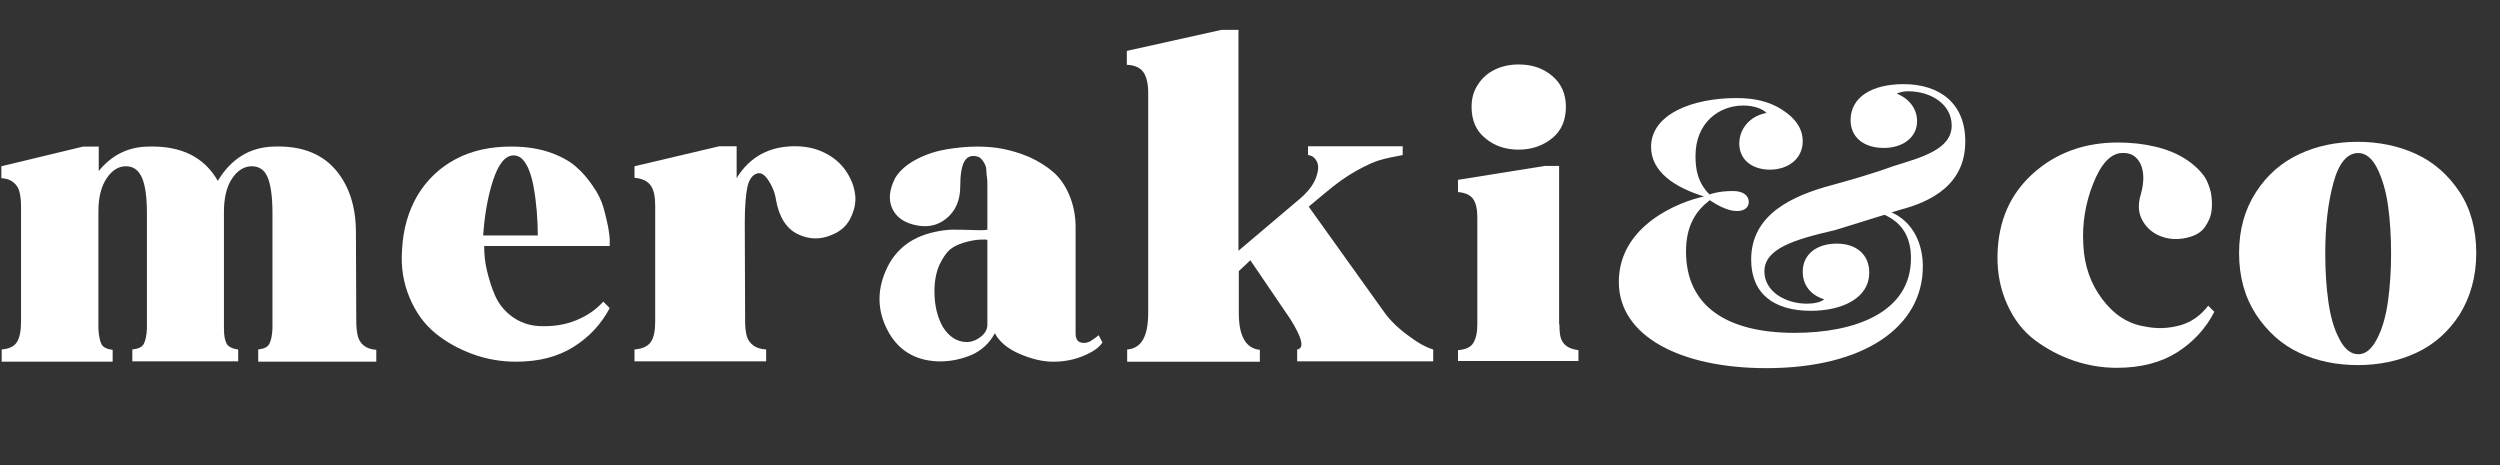
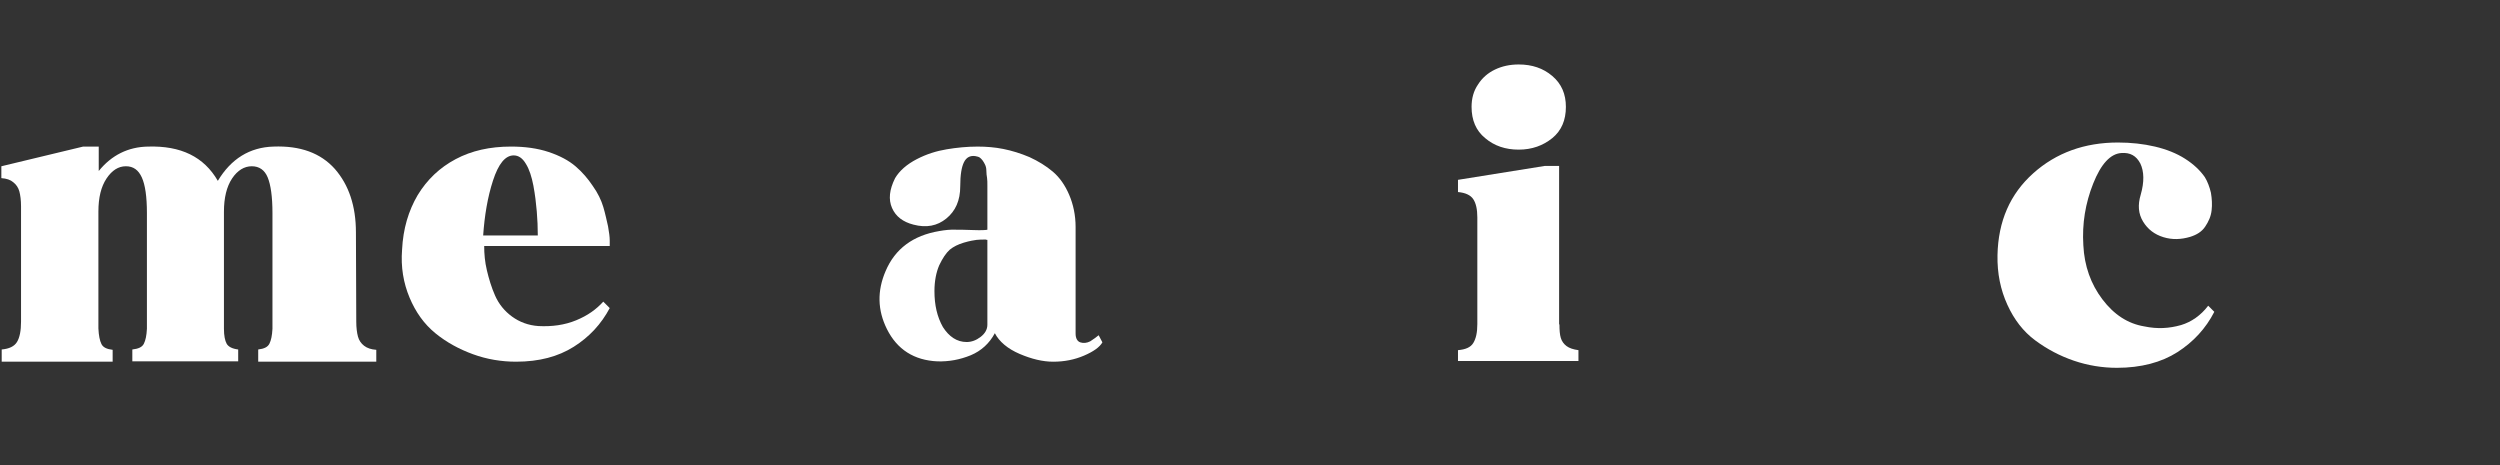
<svg xmlns="http://www.w3.org/2000/svg" version="1.1" id="Layer_1" x="0px" y="0px" viewBox="0 0 736.8 137.1" style="enable-background:new 0 0 736.8 137.1;" xml:space="preserve">
  <rect x="0" y="0" width="736.8" height="137.1" fill="#333333" stroke="none" />
  <style type="text/css">
	.st0{fill:#FFFFFF;}
</style>
  <g>
    <path class="st0" d="M105,94.8c0,1.8,0.2,3.3,0.5,4.4c0.3,1.1,0.9,2,1.8,2.7c0.9,0.7,2.1,1.1,3.6,1.2v3.5H76.1V103   c1.7-0.2,2.8-0.7,3.3-1.7s0.8-2.4,0.9-4.4V62.8c0-4.8-0.5-8.3-1.4-10.5C78,50.1,76.4,49,74.2,49c-2.2,0-4.2,1.2-5.8,3.6   c-1.6,2.4-2.4,5.7-2.4,9.8v34.5c0,2,0.3,3.5,0.8,4.4s1.7,1.5,3.4,1.7v3.5H39V103c1.8-0.2,2.9-0.7,3.4-1.7c0.5-1,0.8-2.4,0.9-4.4   V62.8c0-4.8-0.5-8.3-1.5-10.5S39.3,49,37.1,49c-2.2,0-4.1,1.2-5.7,3.6c-1.6,2.4-2.4,5.6-2.4,9.8v34.4c0.1,2.1,0.4,3.6,0.9,4.6   c0.5,1,1.6,1.5,3.3,1.7v3.5H0.5V103c2.2-0.2,3.7-0.9,4.5-2.2s1.2-3.3,1.2-6v-34c0-1.8-0.2-3.3-0.5-4.4c-0.3-1.1-0.9-2-1.8-2.7   c-0.8-0.7-2-1.1-3.5-1.2v-3.5l24.1-5.8h4.6v7.2c3.8-4.7,8.7-7.1,14.5-7.2c9.7-0.3,16.5,3,20.6,10.1c3.9-6.5,9.4-9.9,16.4-10.1   c7.9-0.3,13.9,1.9,18.1,6.6c4.1,4.7,6.2,10.9,6.2,18.7L105,94.8L105,94.8z" />
    <path class="st0" d="M177.8,88.9l1.9,1.9c-2.5,4.7-6,8.5-10.6,11.4s-10.2,4.4-17,4.4c-4.3,0-8.6-0.7-12.7-2.2   c-4.1-1.5-7.8-3.5-11.1-6.2s-5.8-6.2-7.6-10.5s-2.6-9-2.2-14.1c0.3-6.2,1.9-11.5,4.6-16.1c2.8-4.6,6.5-8.1,11.2-10.6   c4.7-2.5,10.1-3.7,16.3-3.7c4.1,0,7.8,0.5,11.1,1.6c3.3,1.1,5.9,2.5,7.9,4.2s3.7,3.7,5.1,5.8c1.5,2.1,2.5,4.2,3.1,6.2s1,4,1.4,5.7   c0.3,1.7,0.5,3.1,0.5,4.2v1.6h-37c0,2.3,0.2,4.7,0.8,7.2s1.3,4.9,2.4,7.4s2.8,4.6,5,6.2s4.8,2.6,7.8,2.8c4,0.2,7.7-0.3,11.1-1.7   S175.7,91.2,177.8,88.9z M151.4,45.8c-2.5,0-4.5,2.5-6.1,7.4s-2.5,10.4-2.9,16.2h16.1c0-2.3-0.1-4.7-0.3-7.1   c-0.2-2.4-0.5-4.9-1-7.6c-0.5-2.6-1.2-4.8-2.2-6.4C154,46.6,152.8,45.8,151.4,45.8z" />
-     <path class="st0" d="M250.5,52.4c0.9,1.7,1.4,3.5,1.6,5.6c0.1,2.1-0.4,4.2-1.5,6.4c-1.1,2.2-2.9,3.8-5.4,4.8   c-3.4,1.5-6.8,1.4-10.1-0.2s-5.5-5-6.4-10.1c-0.3-2.1-1.1-4-2.2-5.7c-1.1-1.7-2.2-2.4-3.3-2.1c-1.4,0.4-2.4,1.7-2.9,3.9   s-0.8,5.8-0.8,10.7l0.1,29c0,1.8,0.2,3.3,0.5,4.4c0.3,1.1,1,2,1.9,2.7s2.2,1.1,3.8,1.2v3.5H187V103c2.3-0.2,3.9-0.9,4.8-2.2   c0.9-1.3,1.3-3.3,1.3-6V60.6c0-2.7-0.4-4.6-1.3-5.9c-0.9-1.3-2.5-2.1-4.8-2.3V49l25-5.9h5.1v9.4c3.8-6.2,9.5-9.4,17.2-9.4   c3.6,0,6.8,0.8,9.6,2.4C246.8,47.1,249,49.4,250.5,52.4z" />
    <path class="st0" d="M323.8,98.8l1.1,2.1c-0.8,1.4-2.6,2.7-5.4,3.9s-5.8,1.8-9.1,1.8c-3.1,0-6.4-0.8-9.9-2.3s-6-3.6-7.3-6.1   c-1.6,3-4,5.2-7.1,6.5c-3.2,1.3-6.4,1.9-9.8,1.8c-6.9-0.3-11.9-3.5-14.9-9.5c-2.8-5.6-2.9-11.3-0.4-17.1   c2.8-6.6,8.1-10.5,15.8-11.8c1.7-0.3,3.4-0.5,5.2-0.4c0.8,0,2.3,0,4.8,0.1s3.8,0,4.2-0.1v-3.8c0-0.8,0-1.9,0-3.2s0-2.3,0-3.1   c0-0.7,0-1.6,0-2.7c0-1.1,0-1.9-0.1-2.5s-0.2-1.3-0.2-2.1s-0.2-1.4-0.4-1.8c-0.2-0.4-0.4-0.8-0.7-1.2s-0.6-0.7-0.9-0.9   s-0.8-0.3-1.3-0.4c-1.5-0.2-2.6,0.4-3.3,1.8c-0.7,1.4-1.1,3.7-1.1,7.1c0,4.2-1.4,7.3-4.1,9.5c-2.7,2.2-5.9,2.8-9.7,1.8   c-3.1-0.8-5.2-2.4-6.3-4.9s-0.8-5.4,0.9-8.8c1.3-2.2,3.5-4.1,6.4-5.6c2.9-1.5,5.8-2.4,8.8-2.9s6-0.8,9.1-0.8c2.6,0,5.1,0.2,7.6,0.7   s5.1,1.3,7.7,2.4c2.6,1.2,4.9,2.6,6.9,4.3c2,1.7,3.6,4,4.8,6.8c1.2,2.8,1.9,6,1.9,9.5v31.4c0,1.4,0.5,2.3,1.4,2.6s1.9,0.2,2.9-0.3   C322.2,100,323.1,99.4,323.8,98.8z M284.9,100.8c1.4,0,2.8-0.5,4.1-1.5s2-2.2,2-3.6v-25c-0.1,0-0.2,0-0.5-0.1c-1,0-1.9,0-2.7,0.1   s-2,0.3-3.7,0.8s-3.1,1.2-4.2,2.1c-1.1,1-2.1,2.5-3.1,4.6c-0.9,2.1-1.4,4.7-1.4,7.6c0,4.1,0.8,7.6,2.5,10.6   C279.7,99.2,282,100.8,284.9,100.8z" />
-     <path class="st0" d="M408.1,92.2c1.6,2.2,3.8,4.4,6.8,6.6c2.9,2.2,5.4,3.6,7.5,4.2v3.5h-40.1V103c2.2-0.3,1.5-3.4-2.1-9.1l-1.1-1.6   l-10.6-15.6l-3.4,3.2v12.4c0,6.8,2.1,10.4,6.2,10.8v3.5h-39.1V103c4.2-0.3,6.2-3.9,6.2-10.8V27.4c0-2.8-0.5-4.8-1.4-6.1   c-0.9-1.3-2.5-2.1-4.9-2.2v-4.1L360,8.8h5v65.1L382.6,59c2.7-2.2,4.4-4.4,5.2-6.5c0.8-2.1,0.9-3.7,0.3-4.9   c-0.6-1.2-1.5-1.8-2.6-1.9v-2.6h27.9v2.6c-2.8,0.5-5.1,1-6.8,1.5s-3.9,1.5-6.8,3.1c-2.9,1.6-6,3.8-9.3,6.6l-4.8,4L408.1,92.2z" />
    <path class="st0" d="M459.6,95.6c0,1.7,0.1,3,0.4,4c0.3,1,0.9,1.8,1.7,2.4c0.8,0.6,2,1,3.5,1.2v3.2h-35.5v-3.2   c2.2-0.2,3.7-0.8,4.5-2.1s1.2-3.1,1.2-5.6V64.1c0-2.4-0.4-4.2-1.2-5.4s-2.3-1.9-4.5-2.1V53l25.6-4.1h4.2V95.6z M447.6,44.1   c-3.9,0-7.2-1.1-9.9-3.4c-2.7-2.2-4-5.3-4-9.2c0-2.5,0.6-4.7,1.9-6.6c1.2-1.9,2.9-3.4,5-4.4s4.4-1.5,7-1.5c3.9,0,7.2,1.1,9.9,3.4   s4,5.3,4,9.1c0,3.9-1.3,7-4,9.2S451.5,44.1,447.6,44.1z" />
-     <path class="st0" d="M560.1,61.8l-2.6,0.8c6.5,2.9,9.2,9.5,9.2,15.9c0,17.9-17.4,30-46.1,30c-25.3,0-43.5-9.4-43.5-25.4   c0-16.8,18-23.7,25.1-25.2c-8.7-2.7-15.6-7.3-15.6-14.6c0-9.8,12.5-14.4,25.1-14.4c5.7,0,9.2,1.1,12.1,2.6   c3.5,1.9,7.5,5.1,7.5,10.1c0,5.2-4.3,8.4-9.7,8.4c-4.8,0-9-2.6-9-7.7c0-4.2,3-8.1,8-9c-1-1.2-3.7-2.2-6.8-2.2   c-7.3,0-14.1,5.2-14.1,14.8c0,3.8,0.5,7.7,4.1,11.4c2.8-0.9,5.2-1,7-1c3,0,4.6,1.4,4.6,3.2s-1.5,2.7-3.5,2.7c-2.9,0-6.2-2-8-3.2   c-3.9,3-7,7.3-7,15.1c0,16.4,12.4,24,32,24c17.6,0,34.3-5.9,34.3-22c0-5.2-1.8-10.1-7.8-12.8l-14.5,4.5   c-12.2,2.8-20.9,5.5-20.9,12.2c0,5.9,6.2,9.5,12.5,9.5c2,0,4.2-0.4,5.1-1.3c-4.2-1.3-6.3-4.4-6.3-8.1c0-5.3,4.3-8.3,10-8.3   c6,0,9.6,3.4,9.6,8.5c0,7.8-8.3,11.3-17.2,11.3c-11,0-17.6-5.1-17.6-15.1c0-13.2,11.9-18.8,24-22c4.8-1.3,12.4-3.5,17.8-5.5   c8.3-2.6,17.3-4.9,17.3-12c0-6.4-6.3-10.1-12.8-10.1c-1.4,0-2.6,0.3-3.4,0.7c3.8,1.5,6,4.6,6,8.1c0,4.9-4.3,7.9-9.8,7.9   c-6,0-9.8-3.2-9.8-8.2c0-6.7,6.2-10.6,15.6-10.6c10.7,0,18.2,5.7,18.2,16.8C579.3,54.5,568.9,59.5,560.1,61.8z" />
    <path class="st0" d="M650.8,90.1l1.8,1.8c-2.5,4.9-6.2,8.9-10.9,11.9s-10.7,4.6-17.8,4.6c-4.3,0-8.6-0.7-12.7-2.1s-7.9-3.4-11.4-6   s-6.2-6.1-8.2-10.5s-3-9.2-2.9-14.6c0.2-10,3.7-18,10.5-24.1s15.2-9.1,25-9.1c3.8,0,7.5,0.4,10.9,1.2s6.4,2,8.9,3.6   s4.4,3.4,5.8,5.4c0.8,1.3,1.4,2.9,1.8,4.6c0.3,1.8,0.4,3.5,0.2,5.2c-0.2,1.8-0.9,3.3-1.9,4.8s-2.5,2.4-4.4,3   c-2.7,0.8-5.3,0.9-7.9,0.1c-2.6-0.8-4.6-2.3-6-4.6s-1.6-4.9-0.7-7.9c1.1-3.8,1-6.9-0.1-9.2c-1.2-2.3-3-3.3-5.6-3.1   c-3.2,0.2-6,3.2-8.3,9s-3.3,11.8-2.9,18.2c0.3,6.1,2.2,11.4,5.6,15.9c3.4,4.5,7.5,7.2,12.4,8c3.8,0.8,7.3,0.6,10.8-0.4   C645.8,94.9,648.6,93,650.8,90.1z" />
-     <path class="st0" d="M694.9,41.8c6.2,0,12,1.2,17.2,3.6c5.2,2.4,9.5,6.2,12.8,11.2s4.9,11.1,4.9,18s-1.7,12.9-4.9,18.1   c-3.3,5.1-7.6,8.9-12.8,11.3c-5.2,2.4-11,3.6-17.2,3.6c-6.3,0-12.1-1.2-17.2-3.6c-5.2-2.4-9.4-6.2-12.8-11.3   c-3.3-5.1-5-11.1-5-18.1s1.7-12.9,5-18s7.6-8.8,12.8-11.2C682.8,43,688.6,41.8,694.9,41.8z M689.4,99.8c1.5,3,3.4,4.6,5.6,4.6   s4-1.5,5.6-4.6s2.6-6.8,3.2-11.1s0.9-9.1,0.9-14.1s-0.3-9.7-0.9-14c-0.6-4.3-1.7-8-3.2-11s-3.4-4.5-5.6-4.5c-3.2,0-5.7,2.9-7.3,8.8   s-2.4,12.8-2.4,20.8c0,5.1,0.3,9.8,0.9,14.1S687.8,96.8,689.4,99.8z" />
  </g>
</svg>